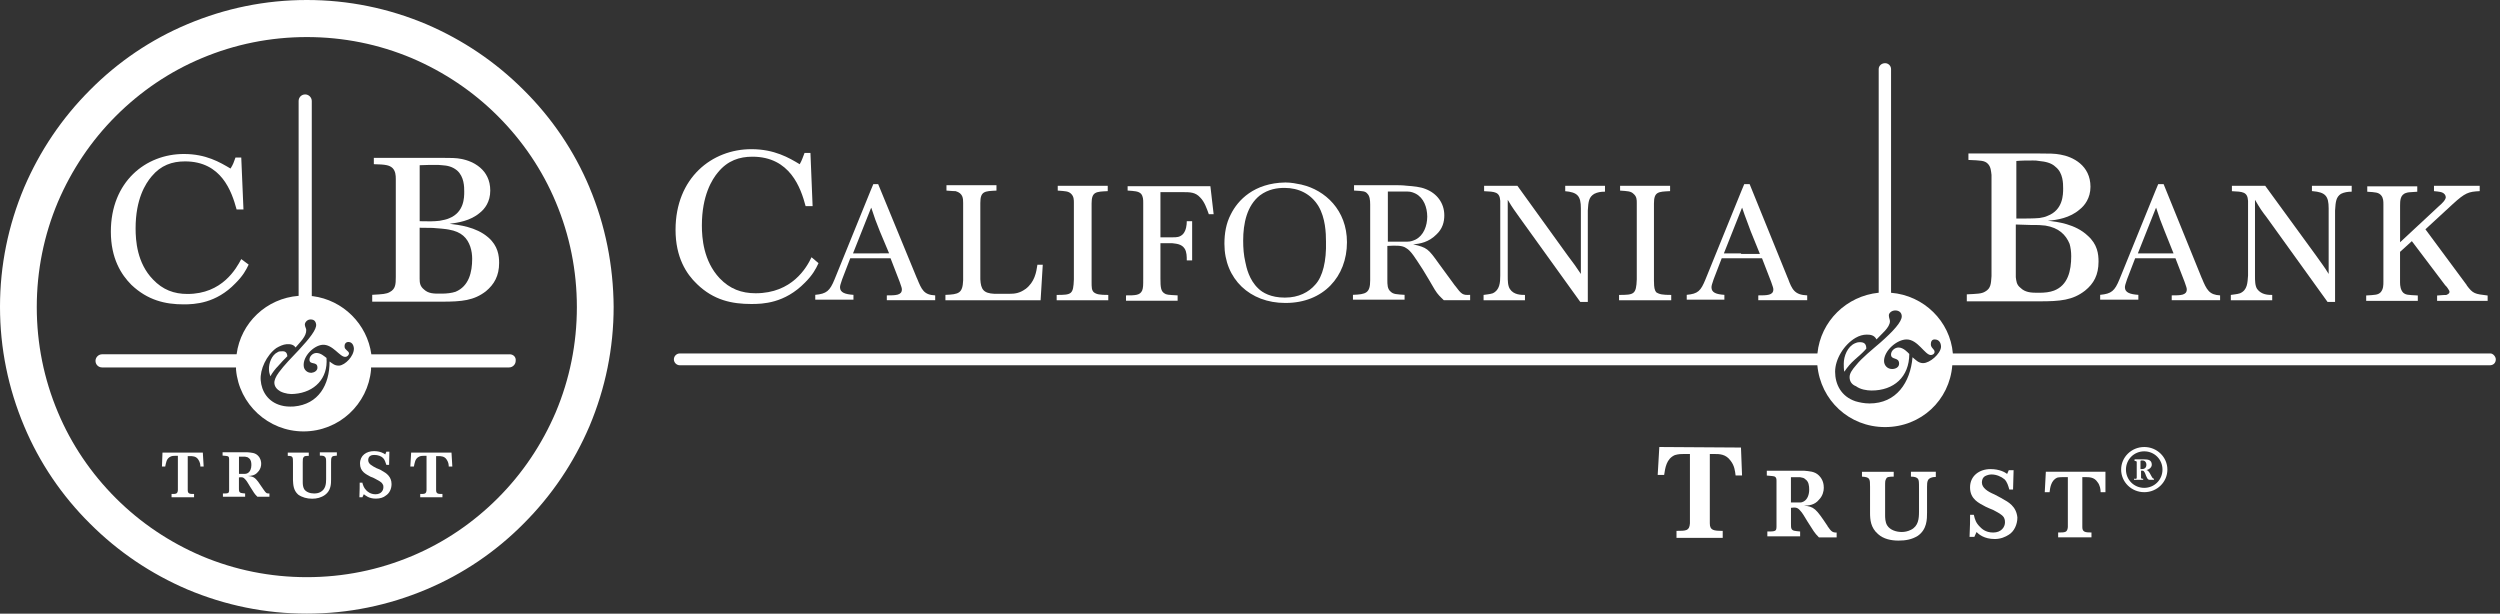
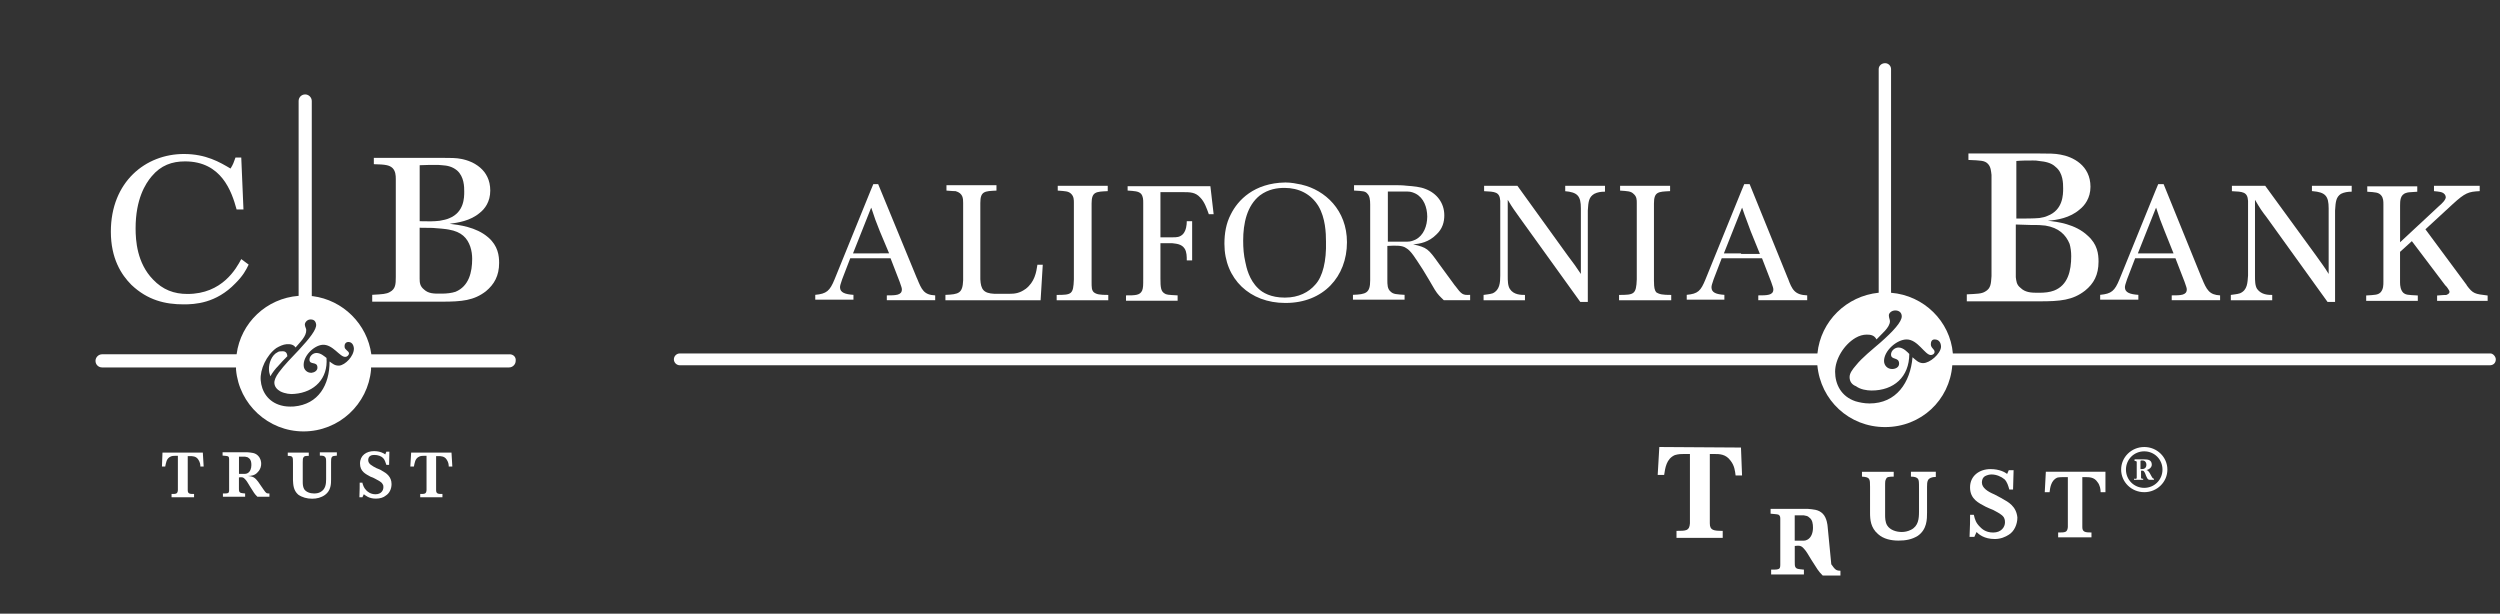
<svg xmlns="http://www.w3.org/2000/svg" id="Layer_1" data-name="Layer 1" viewBox="0 0 601 147.53">
  <rect x="0" y="0" width="601" height="147.53" fill="#333333" stroke="none" />
  <defs>
    <style>
      .cls-1, .cls-2 {
        fill: #fff;
      }

      .cls-2 {
        fill-rule: evenodd;
      }
    </style>
  </defs>
  <g>
    <g>
      <path class="cls-1" d="m69.08,85.64c-.07-.99-.59-1.25-1.32-1.19-.33,0-.73,0-.99.2-1.45.66-2.18,2.71-2.11,4.16,0,.53.13,1.06.33,1.65.53-.92,1.19-1.78,1.91-2.51.66-.79,1.39-1.52,2.18-2.31" />
      <path class="cls-2" d="m122.52,85.18h-33.25c-.99-7.26-6.8-13.06-14.12-13.99h-.2V24.28c0-.86-.73-1.58-1.58-1.58-.92,0-1.58.73-1.58,1.58v46.84c-7.72.59-13.92,6.47-14.91,14.05H24.54c-.86,0-1.58.73-1.58,1.58,0,.92.73,1.58,1.58,1.58h32.2v.53c.73,8.31,7.72,14.85,16.23,14.85s15.5-6.53,16.23-14.85v-.53h33.19c.86,0,1.58-.73,1.58-1.58.13-.92-.59-1.58-1.45-1.58Zm-40.91,2.71c-1.12.07-1.65-.46-2.38-.99,0,5.61-2.64,10.29-8.58,10.82-1.19.07-2.18,0-3.1-.26-3.17-.86-4.68-3.43-4.88-6.07-.2-2.57,1.39-6,3.76-7.72.79-.46,1.65-.86,2.44-.92.92-.07,1.72.07,2.18.79,1.12-1.32,2.64-2.71,2.57-4.22,0-.33-.26-.66-.33-1.19-.07-.59.53-1.25,1.19-1.32.86-.07,1.39.26,1.52,1.19.13,1.19-1.52,3.3-4.16,6.14-1.65,1.72-3.56,3.69-4.82,5.41-.73.99-1.12,1.91-1.06,2.57.07.92.66,1.52,1.45,1.98,1.06.53,2.44.73,3.43.59,4.75-.4,8.05-3.69,7.65-8.64-.46-.33-1.39-1.25-2.51-1.19-.92.07-1.65.92-1.58,1.72.13,1.19,1.85.26,1.91,1.72.07.79-.73,1.25-1.39,1.32-.99.07-1.85-.66-1.91-1.65-.2-2.31,2.38-4.88,4.49-5.08,2.51-.2,4.22,3.04,5.54,2.9.4,0,.86-.4.86-.86-.07-.59-.99-.79-1.06-1.52-.07-.59.2-1.12.79-1.19.92-.07,1.39.66,1.45,1.58,0,1.85-2.11,3.96-3.5,4.09Z" />
    </g>
    <g>
-       <path class="cls-1" d="m141.72,45.06c-3.69-8.78-9.04-16.69-15.83-23.42-6.8-6.8-14.65-12.07-23.42-15.83C93.36,1.98,83.73,0,73.76,0s-19.6,1.98-28.7,5.81c-8.78,3.69-16.69,9.04-23.42,15.83-6.8,6.8-12.07,14.65-15.83,23.42C1.98,54.17,0,63.8,0,73.76s1.98,19.6,5.81,28.7c3.69,8.78,9.04,16.69,15.83,23.42,6.8,6.8,14.65,12.07,23.42,15.83,9.11,3.83,18.74,5.81,28.7,5.81s19.6-1.98,28.7-5.81c8.78-3.69,16.69-9.04,23.42-15.83,6.8-6.8,12.07-14.65,15.83-23.42,3.83-9.11,5.81-18.74,5.81-28.7-.07-9.9-1.98-19.6-5.81-28.7Zm-8.12,54.04c-3.3,7.72-7.98,14.71-13.92,20.65-5.94,5.94-12.93,10.69-20.65,13.92-7.98,3.36-16.49,5.08-25.27,5.08s-17.29-1.72-25.27-5.08c-7.72-3.3-14.71-7.98-20.65-13.92-5.94-5.94-10.69-12.93-13.92-20.65-3.36-7.98-5.08-16.49-5.08-25.27s1.72-17.29,5.08-25.27c3.3-7.72,7.98-14.71,13.92-20.65,5.94-5.94,12.93-10.69,20.65-13.92,7.98-3.36,16.49-5.08,25.27-5.08s17.29,1.72,25.27,5.08c7.72,3.3,14.71,7.98,20.65,13.92,5.94,5.94,10.69,12.93,13.92,20.65,3.36,7.98,5.08,16.49,5.08,25.27s-1.72,17.29-5.08,25.27Z" />
      <path class="cls-1" d="m59.78,63.6c-.66,1.39-1.39,2.71-3.17,4.49-4.68,4.88-9.83,5.08-12.47,5.08-4.42,0-8.64-.99-12.54-4.68-2.44-2.44-4.95-6.33-4.95-12.8,0-12.01,8.38-18.67,17.55-18.67,5.34,0,8.64,1.98,11.22,3.5.66-1.06.73-1.39,1.19-2.64h1.39l.53,12.47h-1.65c-1.19-4.35-3.63-11.55-12.4-11.55-3.1,0-5.81.92-8.05,3.63-1.45,1.72-3.83,5.41-3.83,12.47,0,2.9.33,8.31,4.16,12.27,2.38,2.51,5.08,3.5,8.31,3.5,8.38,0,11.74-6.14,12.93-8.38l1.78,1.32Z" />
      <path class="cls-1" d="m117.33,57.04c-2.9-2.51-7.06-2.97-9.24-3.24,1.91-.26,4.95-.66,7.26-2.64,1.19-.93,2.51-2.64,2.51-5.35,0-5.09-4.16-7.07-6.93-7.6-1.22-.26-2.69-.26-4.64-.26h0s-.17,0-.17,0h-16.25v1.52c2.77.07,3.69.2,4.49.92.73.73.79,1.78.79,2.64v23.55c0,1.78-.07,2.9-1.45,3.63-.79.46-1.72.53-4.22.66v1.65h16.76c4.82,0,7.7-.28,10.58-2.51,1.98-1.65,3.17-3.7,3.17-6.81,0-1.72-.26-4.1-2.64-6.15Zm-16.45-17.32c1.39-.07,2.64-.07,3.89-.07.46,0,.99,0,1.52.07,1.25.07,2.46.33,3.59,1.26,1.72,1.52,1.72,3.97,1.72,5.09,0,1.39,0,4.96-3.63,6.41-.53.26-1.53.46-2.25.59-1.33.17-2.88.17-4.83.11v-13.46Zm8.67,30.41c-.99.33-2.18.46-3.43.46h0s-.42,0-.42,0c-1.39,0-2.71,0-3.76-.99-.99-.79-1.06-1.65-1.06-2.64v-12.21c1.32,0,2.32.01,3.14.04.88.04,3.45.28,3.87.4,3.1.53,4.44,2.04,5.16,4.09.33.99.46,1.98.46,2.97,0,3.17-.79,6.54-3.96,7.87Z" />
      <g>
        <path class="cls-1" d="m69.15,108.8h5.08v.79c-.92,0-1.06.07-1.25.33s-.2.46-.2,1.25v4.62c0,.46,0,1.19.33,1.78.46.73,1.45,1.06,2.38,1.06.53,0,1.06-.07,1.52-.33,1.25-.66,1.39-1.91,1.39-3.1v-3.69c0-1.19,0-1.39-.26-1.65-.2-.26-.46-.33-1.25-.33v-.79h4.09v.79c-.73.07-.99.07-1.19.33s-.2.73-.2,1.19v4.16c0,1.06,0,2.71-1.45,3.76-.92.66-1.98.92-3.1.92-1.25,0-2.44-.33-3.36-.99-1.19-1.06-1.19-2.44-1.25-3.5v-4.16c0-1.39,0-1.65-1.25-1.65v-.79h0Z" />
        <path class="cls-1" d="m87.09,115.99c.2.66.33,1.25.99,1.91.2.2.92.92,2.18.92,1.39,0,1.91-.92,1.91-1.72,0-.2,0-.46-.2-.73-.26-.53-.92-.79-1.72-1.25-.33-.2-.79-.4-1.19-.53-1.19-.66-2.51-1.25-2.51-3.17s1.52-2.97,3.36-2.97c1.45,0,2.38.53,2.71.79l.26-.66h.73l-.07,3.17h-.66c-.2-.53-.33-1.19-.79-1.65s-1.25-.73-2.05-.73c-.26,0-.66,0-.99.2-.46.26-.53.73-.53,1.06,0,.92.99,1.39,1.98,1.91.46.2.92.33,1.39.66.99.53,2.24,1.39,2.24,3.17,0,1.19-.53,2.24-1.39,2.77-.53.46-1.39.73-2.38.73-1.72,0-2.51-.79-2.9-1.06l-.33.73h-.73c.07-2.05.07-2.38.07-3.5h.59v-.07Z" />
        <path class="cls-1" d="m98.84,108.8h9.7l.2,3.36h-.86c0-.46-.07-1.06-.53-1.72-.53-.79-1.39-.79-1.98-.79h-.53v8.18c0,.92.53.92,1.52.92v.79h-5.34v-.79c1.06,0,1.45,0,1.52-.92v-8.25h-.73c-.26,0-.66,0-1.06.2-.99.46-1.06,1.52-1.25,2.38h-.86l.2-3.36Z" />
        <path class="cls-1" d="m39.06,108.8h9.7l.2,3.36h-.79c0-.46-.07-1.06-.53-1.72-.53-.79-1.39-.79-1.98-.79h-.53v8.18c0,.92.53.92,1.52.92v.79h-5.41v-.79c1.06,0,1.45,0,1.52-.92v-8.25h-.73c-.26,0-.66,0-1.06.2-.99.46-1.06,1.52-1.25,2.38h-.79l.13-3.36Z" />
        <path class="cls-2" d="m63.28,117.58c-1.93-2.89-2.07-2.98-3.73-3.16.79,0,1.75-.09,2.45-.96.61-.61.79-1.4.79-1.93s-.09-1.31-.79-2.01-1.58-.7-2.45-.79h-6.04v.79c.96.09,1.05.09,1.31.18.26.18.26.44.26.7v7.44c0,.09,0,.35-.09.53-.18.26-.53.26-1.4.26v.79h5.34v-.79c-.88-.09-1.23-.09-1.4-.44-.09-.18-.09-.44-.09-.79v-2.63c.7-.09,1.05-.09,1.49.44.35.35.7.96,1.23,1.84.96,1.49.93,1.58,1.72,2.37h2.89v-.79c-.7,0-.76,0-1.37-.88m-5.95-3.85v-4.11h1.49c.44.09.61.09.88.35.53.35.61,1.05.61,1.66,0,.79-.26,1.58-.88,1.93-.18.09-.35.18-.61.18h-1.49" />
      </g>
    </g>
  </g>
  <g>
    <path class="cls-2" d="m598.71,84.98h-129.24c-.65-7.75-6.98-13.96-14.86-14.6V16.61c0-.78-.65-1.42-1.42-1.42-.9,0-1.55.65-1.55,1.42v53.76c-7.75.78-13.96,6.85-14.73,14.6H163.42c-.78,0-1.42.65-1.42,1.42s.65,1.42,1.42,1.42h273.47c.78,8.4,7.63,14.86,16.28,14.86s15.51-6.46,16.16-14.86h129.24c.78,0,1.42-.52,1.42-1.42,0-.65-.65-1.42-1.29-1.42m-136.35,2.33c-1.16,0-1.81-.78-2.58-1.42-.52,6.07-3.88,11.11-10.34,11.11-1.29,0-2.46-.26-3.36-.52-3.49-1.16-4.91-4.14-4.91-7.11s2.07-6.46,4.91-8.14c.9-.52,1.81-.78,2.71-.78s1.81.13,2.33,1.16c1.16-1.29,3.23-2.84,3.23-4.39,0-.39-.26-.78-.26-1.42,0-.52.65-1.16,1.55-1.16s1.55.52,1.55,1.42c0,1.29-1.94,3.49-5.17,6.33-1.94,1.68-4.39,3.62-5.82,5.43-.9,1.03-1.55,1.94-1.55,2.84,0,1.03.52,1.81,1.55,2.2,1.03.78,2.58,1.03,3.75,1.03,5.3,0,9.05-3.23,9.05-8.79-.39-.39-1.42-1.55-2.58-1.55-.9,0-1.81.78-1.81,1.68,0,1.42,1.94.52,1.94,2.2,0,.9-.9,1.29-1.68,1.29-1.16,0-1.94-.9-1.94-1.94,0-2.46,3.1-5.17,5.43-5.17,2.71,0,4.39,3.75,5.82,3.75.39,0,.9-.26.9-.78,0-.65-.9-.9-.9-1.81,0-.65.26-1.16.9-1.16,1.16,0,1.55.9,1.55,1.81-.13,1.68-2.71,3.88-4.27,3.88" />
-     <path class="cls-2" d="m448.66,83.81c0-1.16-.52-1.55-1.55-1.55-.52,0-.9.13-1.16.26-1.81.78-2.71,3.1-2.71,4.91,0,.65,0,1.29.13,1.94.78-1.16,1.55-2.07,2.58-2.97.9-.78,1.94-1.68,2.71-2.58" />
    <g>
-       <path class="cls-2" d="m195.09,61.84c-1.16,2.46-4.65,8.66-13.44,8.66-3.36,0-6.2-1.03-8.66-3.62-3.88-4.14-4.26-9.69-4.26-12.67,0-7.24,2.46-11.11,3.88-12.79,2.33-2.84,5.17-3.75,8.27-3.75,9.05,0,11.63,7.5,12.79,11.89h1.68l-.52-12.79h-1.42c-.52,1.29-.52,1.55-1.16,2.71-2.58-1.55-6.07-3.62-11.63-3.62-9.43,0-18.22,6.85-18.22,19.39,0,6.59,2.58,10.6,5.17,13.05,4.01,3.88,8.4,4.78,13.05,4.78,2.71,0,8.01-.13,12.92-5.17,1.81-1.81,2.58-3.23,3.23-4.65l-1.68-1.42Z" />
      <path class="cls-2" d="m220.42,66.88l-9.31-22.62h-1.16l-.65,1.55-8.66,21.32c-1.16,2.84-1.94,3.49-4.65,3.75v1.16h9.18v-1.16c-1.94-.13-3.23-.52-3.23-1.81,0-.39.13-.78.52-1.94l1.94-5.04h9.69l2.2,5.69c.39,1.16.52,1.42.52,1.81,0,1.42-1.55,1.42-3.62,1.42v1.16h11.63v-1.16c-2.71-.13-3.23-1.29-4.39-4.14m-11.11-5.95h-4.26l4.26-10.73.13-.26c.9,2.71,1.03,3.1,2.07,5.69l2.22,5.28" />
      <path class="cls-2" d="m246.53,69.47c-1.42,1.03-2.58,1.16-3.88,1.16h-3.62c-2.58-.13-3.23-1.03-3.36-3.49v-18.35c0-2.84,1.03-2.84,3.88-2.97v-1.29h-12.02v1.29c1.68.13,1.81.13,2.2.13,1.81.52,1.81,1.81,1.81,2.84v18.61c-.13,3.1-1.03,3.36-4.26,3.49v1.29h22.88l.52-8.53h-1.29c-.26,1.81-.65,4.14-2.84,5.82" />
      <path class="cls-2" d="m262.42,67.66v-18.74c0-2.84,1.03-2.84,3.88-2.97v-1.29h-12.02v1.16c1.81.13,2.58.13,3.23.78s.65,1.42.65,2.2v18.35c-.13,3.62-.52,3.75-4.14,3.75v1.29h12.41v-1.29c-2.07,0-2.84-.13-3.49-.65-.52-.52-.52-1.16-.52-2.58" />
      <path class="cls-2" d="m271.08,44.65v1.16c1.68.13,2.58.13,3.23.78.52.65.52,1.42.52,2.2v18.22c0,1.55,0,2.2-.26,2.84-.52,1.16-1.68,1.16-3.88,1.16v1.29h12.41v-1.29c-2.33-.13-2.71-.13-3.23-.52-.78-.52-.9-1.42-.9-3.49v-8.53h2.84c.9.13,2.2.13,2.97,1.29.52.78.52,1.94.52,2.84h1.29v-9.43h-1.29c0,.9-.13,2.2-.9,3.1-.78.78-1.55.78-2.46.78h-2.97v-10.86h5.3c1.81,0,3.1,0,4.26,1.29,1.03,1.03,1.55,2.58,2.07,4.01h1.16l-.78-6.72h-19.9v-.13h0Z" />
      <path class="cls-2" d="m312.96,44.39c-1.29-.26-2.58-.52-3.88-.52h-.13c-7.5.13-11.37,4.26-13.05,7.63-1.16,2.2-1.55,4.65-1.55,7.11,0,8.53,6.2,14.22,14.6,14.22h.13c9.05,0,14.73-6.33,14.73-14.6,0-7.75-5.3-12.54-10.86-13.83m3.23,24.04c-1.55,1.81-4.01,3.1-7.24,3.1h-.13c-3.23,0-5.3-1.16-6.33-2.2-2.2-2.07-2.84-5.04-3.1-6.33-.39-1.68-.52-3.36-.52-5.17,0-4.14.9-8.4,4.01-10.86,2.07-1.55,4.26-1.81,5.95-1.81,3.36,0,6.33,1.42,8.14,4.39,1.68,2.84,1.81,6.46,1.81,8.53.13,4.65-.78,8.4-2.58,10.34" />
      <path class="cls-2" d="m376.16,45.95c3.1.26,3.88,1.16,3.88,4.14v15.77c-1.29-1.94-1.68-2.46-3.23-4.52l-12.02-16.67h-8.01v1.29c2.58.13,3.75.13,3.88,2.33v17.96c0,1.68-.13,3.49-1.81,4.26-.78.26-1.55.26-2.2.39v1.29h9.95v-1.29c-.9,0-2.71,0-3.62-1.42-.52-.78-.52-2.07-.52-3.1v-18.35c1.29,2.2,1.68,2.58,2.84,4.26l14.6,20.29h1.81v-21.97c.13-2.2.26-3.23,1.55-4.01.78-.39,1.55-.52,2.58-.52v-1.42h-9.56v1.29h-.13Z" />
      <path class="cls-2" d="m397.61,67.66v-18.74c0-2.84,1.03-2.84,3.88-2.97v-1.29h-12.02v1.16c1.81.13,2.58.13,3.23.78.78.65.78,1.42.78,2.2v18.35c-.13,3.62-.65,3.75-4.26,3.75v1.29h12.54v-1.29c-2.07,0-2.84-.13-3.62-.65-.39-.52-.52-1.16-.52-2.58" />
      <path class="cls-2" d="m429.79,66.88l-9.18-22.62h-1.29l-.65,1.55-8.66,21.32c-1.16,2.84-1.81,3.49-4.52,3.75v1.16h9.05v-1.16c-1.94-.13-3.1-.52-3.1-1.81,0-.39.13-.78.52-1.94l1.94-5.04h9.69l2.2,5.69c.39,1.16.52,1.42.52,1.81,0,1.42-1.55,1.42-3.62,1.42v1.16h11.76v-1.16c-2.97-.13-3.62-1.29-4.65-4.14m-11.24-5.95h-4.14l4.26-10.73.13-.26c.9,2.71,1.16,3.1,2.07,5.69l2.2,5.43h-4.52v-.13Z" />
      <path class="cls-2" d="m492.34,53.05c2.07-.13,5.3-.65,7.63-2.71,1.16-.9,2.58-2.71,2.58-5.43,0-5.17-4.26-7.24-7.24-7.75-1.29-.26-2.84-.26-4.91-.26h-17.19v1.55c2.97.13,3.88.13,4.65.9s.78,1.81.9,2.71v24.3c-.13,1.81-.13,2.97-1.55,3.75-.9.52-1.81.52-4.39.65v1.68h17.45c5.04,0,8.01-.26,10.99-2.58,2.07-1.68,3.23-3.75,3.23-6.98,0-1.81-.26-4.14-2.58-6.2-2.97-2.84-7.37-3.36-9.56-3.62m-7.75-14.35c1.42-.13,2.71-.13,4.14-.13.52,0,.9,0,1.55.13,1.29.13,2.84.39,3.88,1.42,1.81,1.42,1.81,4.01,1.81,5.17,0,1.42,0,5.17-3.75,6.59-.52.26-1.16.39-1.94.52-1.42.13-3.23.13-5.56.13v-13.83h-.13Zm9.18,31.15c-1.03.39-2.2.52-3.62.52h-.52c-1.42,0-2.84-.13-3.88-1.16-1.03-.78-1.03-1.68-1.16-2.58v-12.67c3.1.13,4.52.13,5.56.13.52,0,1.03.13,1.55.13,3.23.52,4.91,2.2,5.82,4.39.26.9.39,1.94.39,2.97,0,3.49-.78,6.98-4.14,8.27" />
      <path class="cls-2" d="m529.31,66.88l-9.18-22.62h-1.29l-.65,1.55-8.66,21.32c-1.16,2.84-1.94,3.49-4.65,3.75v1.16h9.18v-1.16c-1.94-.13-3.23-.52-3.23-1.81,0-.39.13-.78.52-1.94l1.94-5.04h9.69l2.2,5.69c.39,1.16.52,1.42.52,1.81,0,1.42-1.55,1.42-3.62,1.42v1.16h11.63v-1.16c-2.58-.13-3.23-1.29-4.39-4.14m-6.8-5.95h-8.58l4.26-10.73.13-.26c.9,2.71,1.03,3.1,2.07,5.69" />
      <path class="cls-2" d="m555.93,45.95c3.1.26,3.88,1.16,3.88,4.14v15.77c-1.16-1.94-1.68-2.46-3.1-4.52l-12.15-16.67h-8.01v1.29c2.58.13,3.75.13,3.88,2.33v17.96c-.13,1.68-.13,3.49-1.94,4.26-.78.26-1.55.26-2.2.39v1.29h9.95v-1.29c-.9,0-2.58,0-3.62-1.42-.52-.78-.52-2.07-.52-3.1v-18.35c1.29,2.2,1.55,2.58,2.84,4.26l14.6,20.29h1.81v-21.97c.13-2.2.26-3.23,1.42-4.01.78-.39,1.68-.52,2.58-.52v-1.42h-9.56v1.29h.13Z" />
      <path class="cls-2" d="m593.02,68.56l-9.95-13.44,6.59-6.07c2.97-2.71,3.75-2.97,6.46-3.1v-1.29h-10.99v1.29c1.16.13,2.07.13,2.58.78.13.13.26.52.26.65,0,.65-.9,1.55-1.68,2.2l-9.31,8.66v-8.79c0-1.16,0-2.71,1.55-3.1.39-.13.52-.13,2.58-.26v-1.29h-12.02v1.29c1.94.13,2.71.13,3.36.9.52.65.52,1.42.52,2.2v18.48c0,.9,0,1.81-.65,2.58-.65.65-1.29.65-3.49.78v1.29h12.41v-1.29c-2.46-.13-2.84-.13-3.49-.65-.65-.65-.78-1.68-.78-2.46v-7.37l2.84-2.58,8.01,10.6c.26.26.52.52.65.78s.39.52.39.78c0,.52-.52.65-.78.78-.39,0-.78,0-2.2.13v1.29h12.15v-1.29c-3.1-.39-3.49-.39-5.04-2.46" />
      <path class="cls-2" d="m398.9,107.46l-.39,6.72h1.55c.26-1.68.52-3.88,2.58-4.78.9-.26,1.55-.26,2.2-.26h1.42v16.67c-.13,1.81-.9,1.81-3.23,1.81v1.68h11.11v-1.68c-2.2,0-3.1-.13-3.1-1.81v-16.67h1.03c1.29,0,2.84,0,4.01,1.68.9,1.16,1.03,2.46,1.16,3.49h1.55l-.26-6.72-19.64-.13h0Z" />
-       <path class="cls-2" d="m439.35,126.46c-2.84-4.26-3.23-4.65-5.69-4.91,1.16,0,2.58-.13,3.62-1.42.9-.9,1.16-2.07,1.16-2.84s-.13-1.94-1.16-2.97-2.33-1.03-3.62-1.16h-8.92v1.16c1.42.13,1.55.13,1.94.26.39.26.39.65.39,1.03v10.99c0,.13,0,.52-.13.78-.26.39-.78.39-2.07.39v1.16h7.88v-1.16c-1.29-.13-1.81-.13-2.07-.65-.13-.26-.13-.65-.13-1.16v-3.88c1.03-.13,1.55-.13,2.2.65.52.52,1.03,1.42,1.81,2.71,1.42,2.2,1.55,2.58,2.71,3.75h4.26v-1.16c-1.03,0-1.29-.26-2.2-1.55m-8.79-5.69v-6.07h2.2c.65.13.9.13,1.29.52.78.52.9,1.55.9,2.46,0,1.16-.39,2.33-1.29,2.84-.26.13-.52.26-.9.26h-2.2" />
+       <path class="cls-2" d="m439.35,126.46s-.13-1.94-1.16-2.97-2.33-1.03-3.62-1.16h-8.92v1.16c1.42.13,1.55.13,1.94.26.39.26.39.65.39,1.03v10.99c0,.13,0,.52-.13.78-.26.39-.78.39-2.07.39v1.16h7.88v-1.16c-1.29-.13-1.81-.13-2.07-.65-.13-.26-.13-.65-.13-1.16v-3.88c1.03-.13,1.55-.13,2.2.65.52.52,1.03,1.42,1.81,2.71,1.42,2.2,1.55,2.58,2.71,3.75h4.26v-1.16c-1.03,0-1.29-.26-2.2-1.55m-8.79-5.69v-6.07h2.2c.65.13.9.13,1.29.52.78.52.9,1.55.9,2.46,0,1.16-.39,2.33-1.29,2.84-.26.13-.52.26-.9.26h-2.2" />
      <path class="cls-2" d="m465.38,113.41h-5.99v1.17c.94.02,1.32.15,1.68.51.26.39.26.78.26,2.46v5.43c0,1.68-.13,3.49-1.94,4.39-.78.39-1.55.52-2.2.52-1.42,0-2.84-.52-3.49-1.55-.52-.78-.52-1.94-.52-2.58v-6.72c0-1.29,0-1.55.26-1.94.13-.39.52-.52,1.81-.52v-1.16h-7.63v1.16c1.94.13,1.94.52,1.94,2.46v6.2c0,1.68.13,3.62,1.94,5.17,1.29,1.16,3.1,1.55,4.91,1.55,1.68,0,3.23-.26,4.65-1.16,2.2-1.55,2.2-4.01,2.2-5.56v-6.2c0-.65,0-1.16.26-1.68.26-.39.83-.7,1.85-.71v-1.23Z" />
      <path class="cls-2" d="m481.36,119.87c-.65-.39-1.29-.65-1.94-1.03-1.55-.65-2.97-1.55-2.97-2.84,0-.52.13-1.16.78-1.55.52-.26,1.03-.39,1.55-.39,1.16,0,2.33.52,3.1,1.16.65.65.9,1.55,1.16,2.46h.9l.13-4.65h-1.16l-.39.9c-.52-.39-1.81-1.16-4.01-1.16-2.58,0-4.91,1.55-4.91,4.39s2.07,3.75,3.75,4.65c.52.26,1.16.52,1.81.78,1.16.65,2.07,1.03,2.58,1.81.26.52.26.9.26,1.16,0,1.16-.9,2.46-2.84,2.46s-2.84-1.03-3.23-1.42c-.9-.9-1.16-1.68-1.42-2.84h-.9c0,1.81,0,2.2-.13,5.3h1.16l.52-1.16c.52.52,1.81,1.68,4.39,1.68,1.42,0,2.58-.52,3.36-1.03,1.29-.78,2.07-2.46,2.07-4.14-.26-2.71-2.2-3.75-3.62-4.52" />
      <path class="cls-2" d="m506.17,113.41h-14.35l-.26,4.91h1.16c.13-1.16.39-2.84,1.81-3.49.52-.13,1.16-.13,1.55-.13h1.03v12.02c-.13,1.29-.65,1.29-2.33,1.29v1.16h8.01v-1.16c-1.55,0-2.2-.13-2.2-1.29v-12.02h.65c1.03,0,2.2,0,2.97,1.16.65.78.78,1.81.78,2.46h1.16v-4.91Z" />
      <path class="cls-1" d="m509.92,112.89c0-2.97,2.46-5.43,5.56-5.43s5.56,2.46,5.56,5.43-2.46,5.43-5.56,5.43-5.56-2.46-5.56-5.43m1.16,0c0,2.46,1.94,4.39,4.39,4.39s4.39-1.94,4.39-4.39-1.94-4.39-4.39-4.39-4.39,1.94-4.39,4.39" />
      <path class="cls-1" d="m514.7,114.7c0,.39.13.39.52.39v.26h-2.2v-.26c.39,0,.65.13.65-.26v-3.75c0-.26-.26-.26-.52-.26v-.39h2.33c.9,0,1.81.13,1.81,1.29,0,.65-.65,1.16-1.29,1.29h0c.9.13,1.16,2.07,1.81,2.07v.26h-1.03c-.52,0-.65-.52-.9-1.03-.13-.39-.39-1.16-.78-1.16h-.39v1.55h0Zm0-1.94h.26c.65,0,1.03-.39,1.03-1.03s-.39-1.03-.9-1.03h-.26c-.26,0-.26.13-.26.13v1.94h.13Z" />
      <path class="cls-2" d="m349.79,68.69l-3.88-5.3c-2.58-3.62-2.84-3.88-6.2-4.65,1.68-.13,3.75-.52,5.56-2.33,1.55-1.42,1.94-3.1,1.94-4.65,0-2.97-1.81-5.3-4.52-6.33-1.29-.52-2.84-.65-4.52-.78-1.03-.13-2.07-.13-2.97-.13h-9.69v1.29c2.2.13,2.71.13,3.23.78.52.52.65,1.42.65,2.58v18.22c0,3.1-1.03,3.36-4.14,3.49v1.16h12.41v-1.16c-1.94-.13-2.71-.13-3.36-.78-.78-.65-.78-1.68-.78-2.84v-8.14c2.2-.13,3.62-.13,4.52.52,1.16.65,2.07,2.2,4.01,5.17.52.78,2.46,4.14,2.84,4.78.78,1.29,1.42,1.81,2.2,2.58h6.33v-1.29c-1.81.13-2.07-.13-3.62-2.2Zm-11.41-10.6h-4.74v-12.04h4.74c.84,0,1.39.25,1.95.51,1.92,1,2.76,3.25,2.78,5.51h-.31s.31,0,.31,0c-.02,2.26-.86,4.5-2.78,5.51-.56.25-1.12.51-1.95.51Z" />
    </g>
  </g>
</svg>